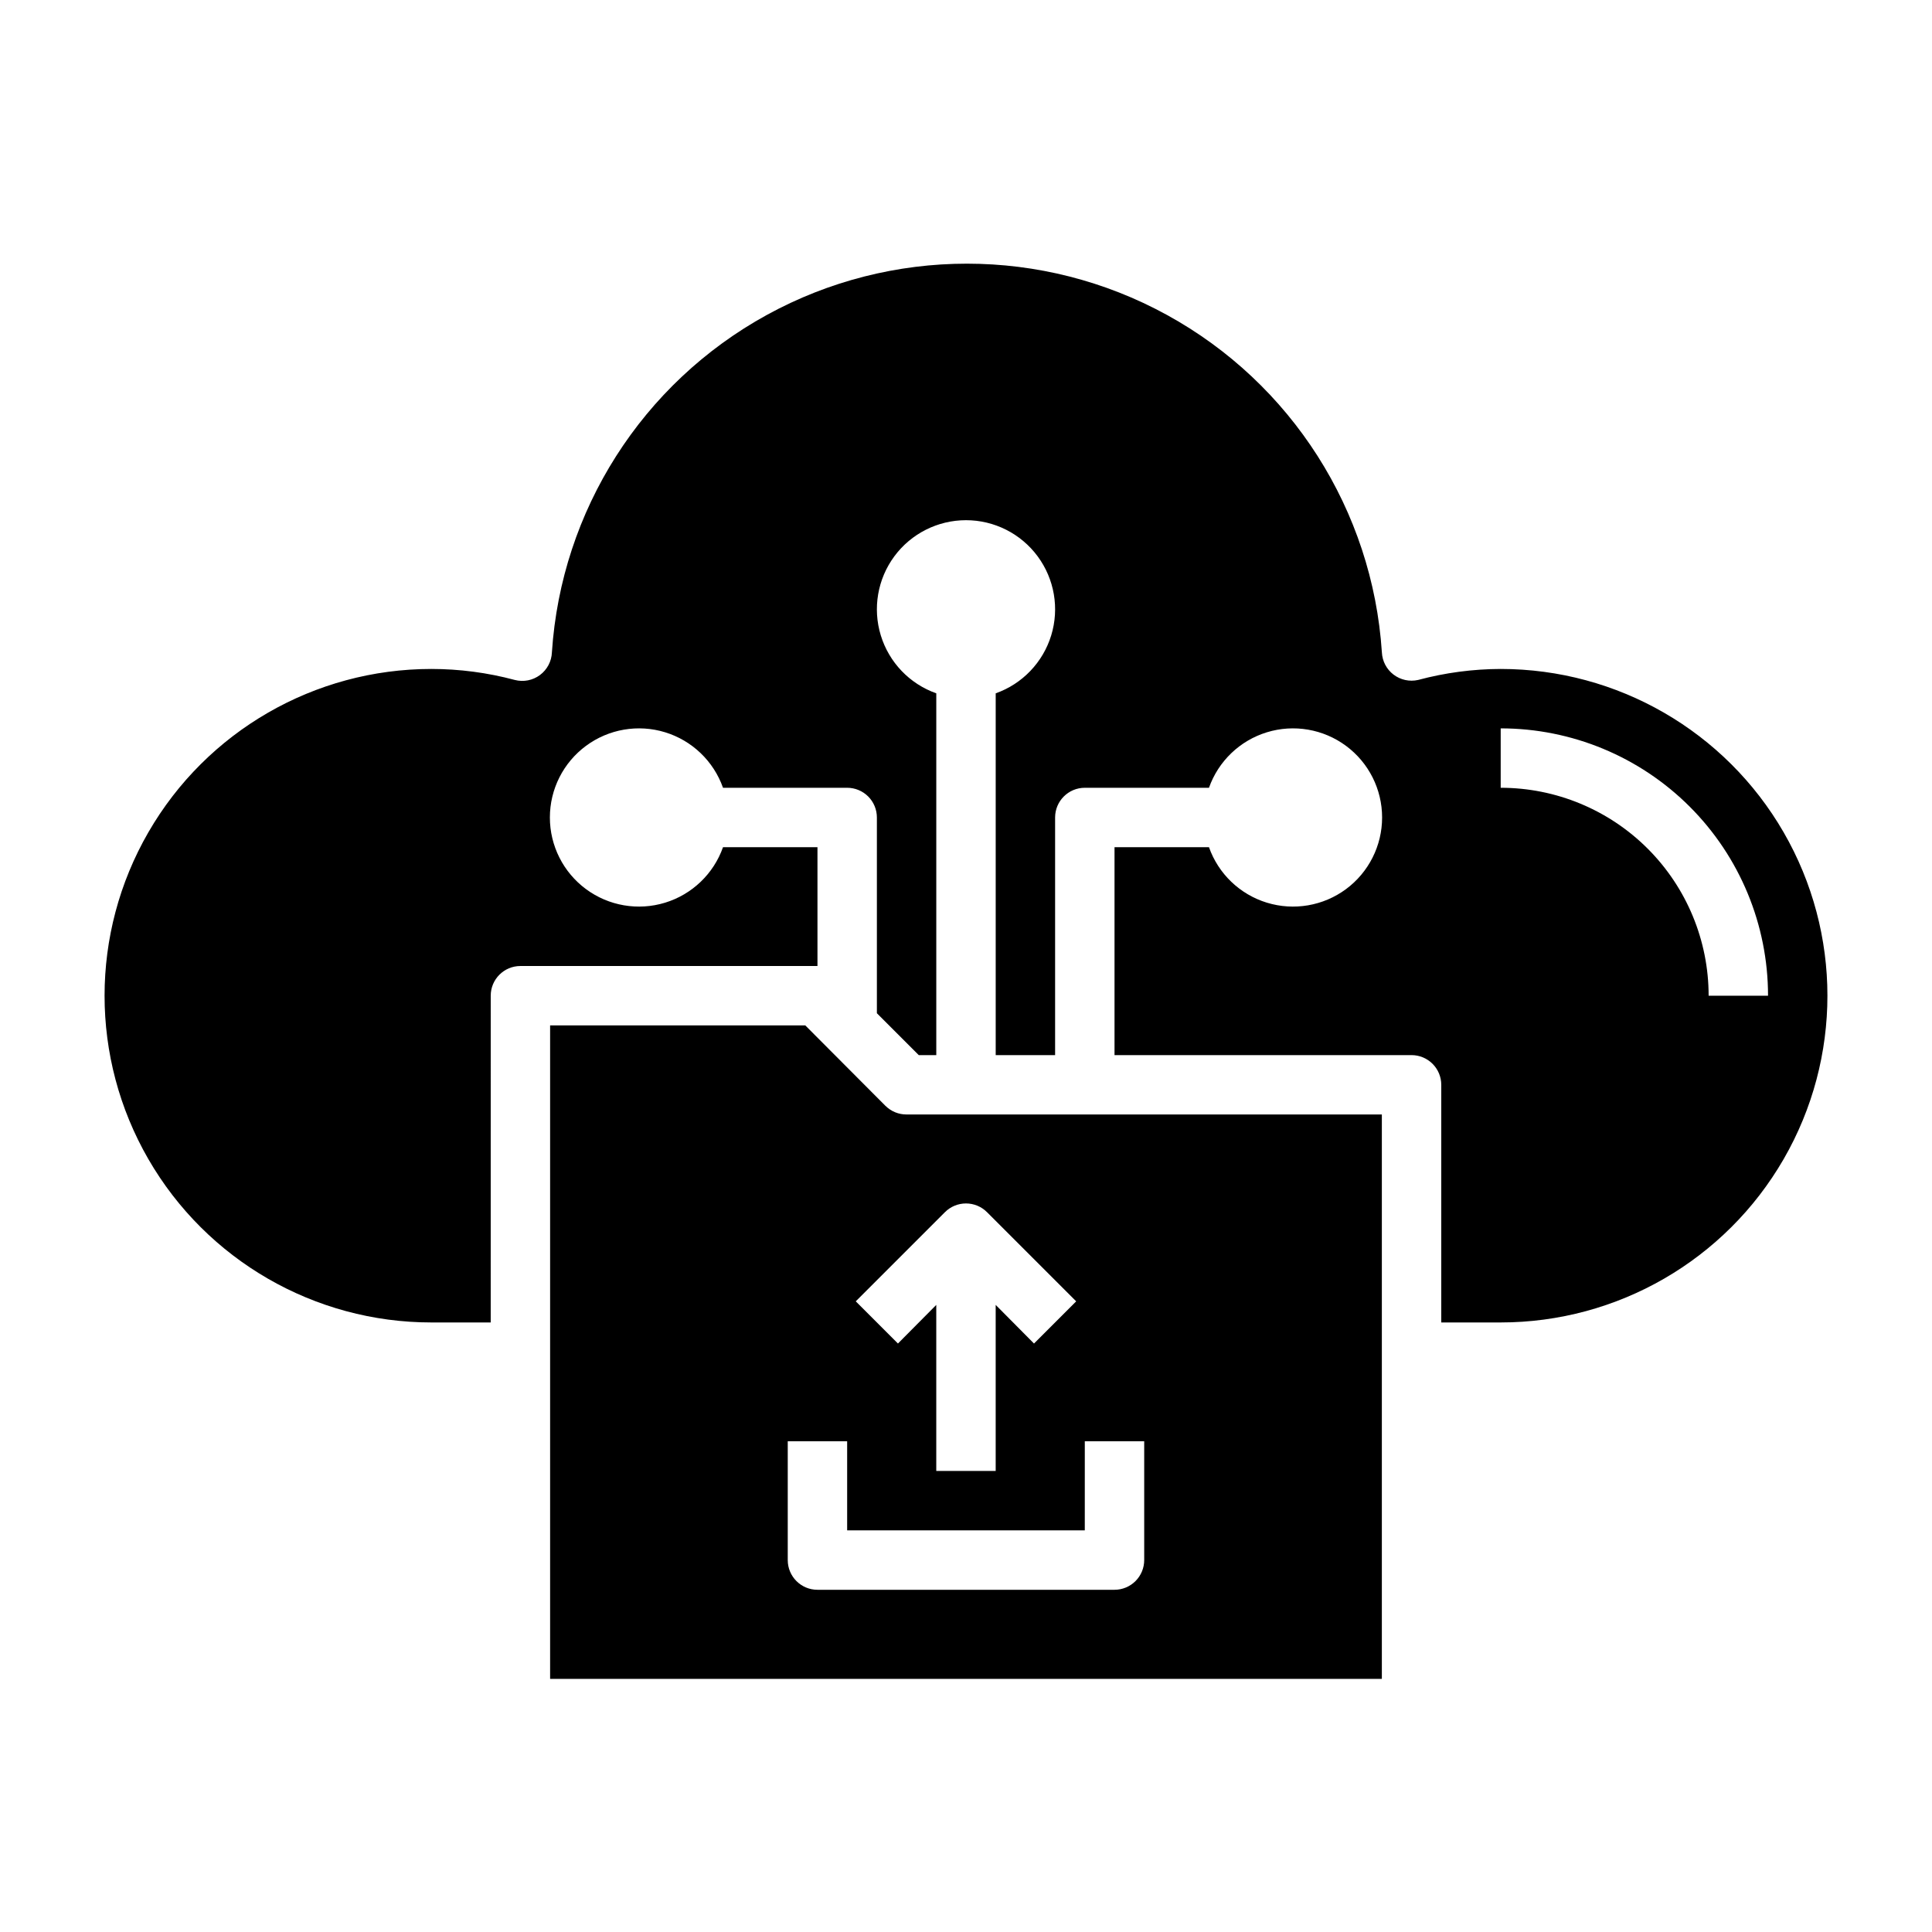
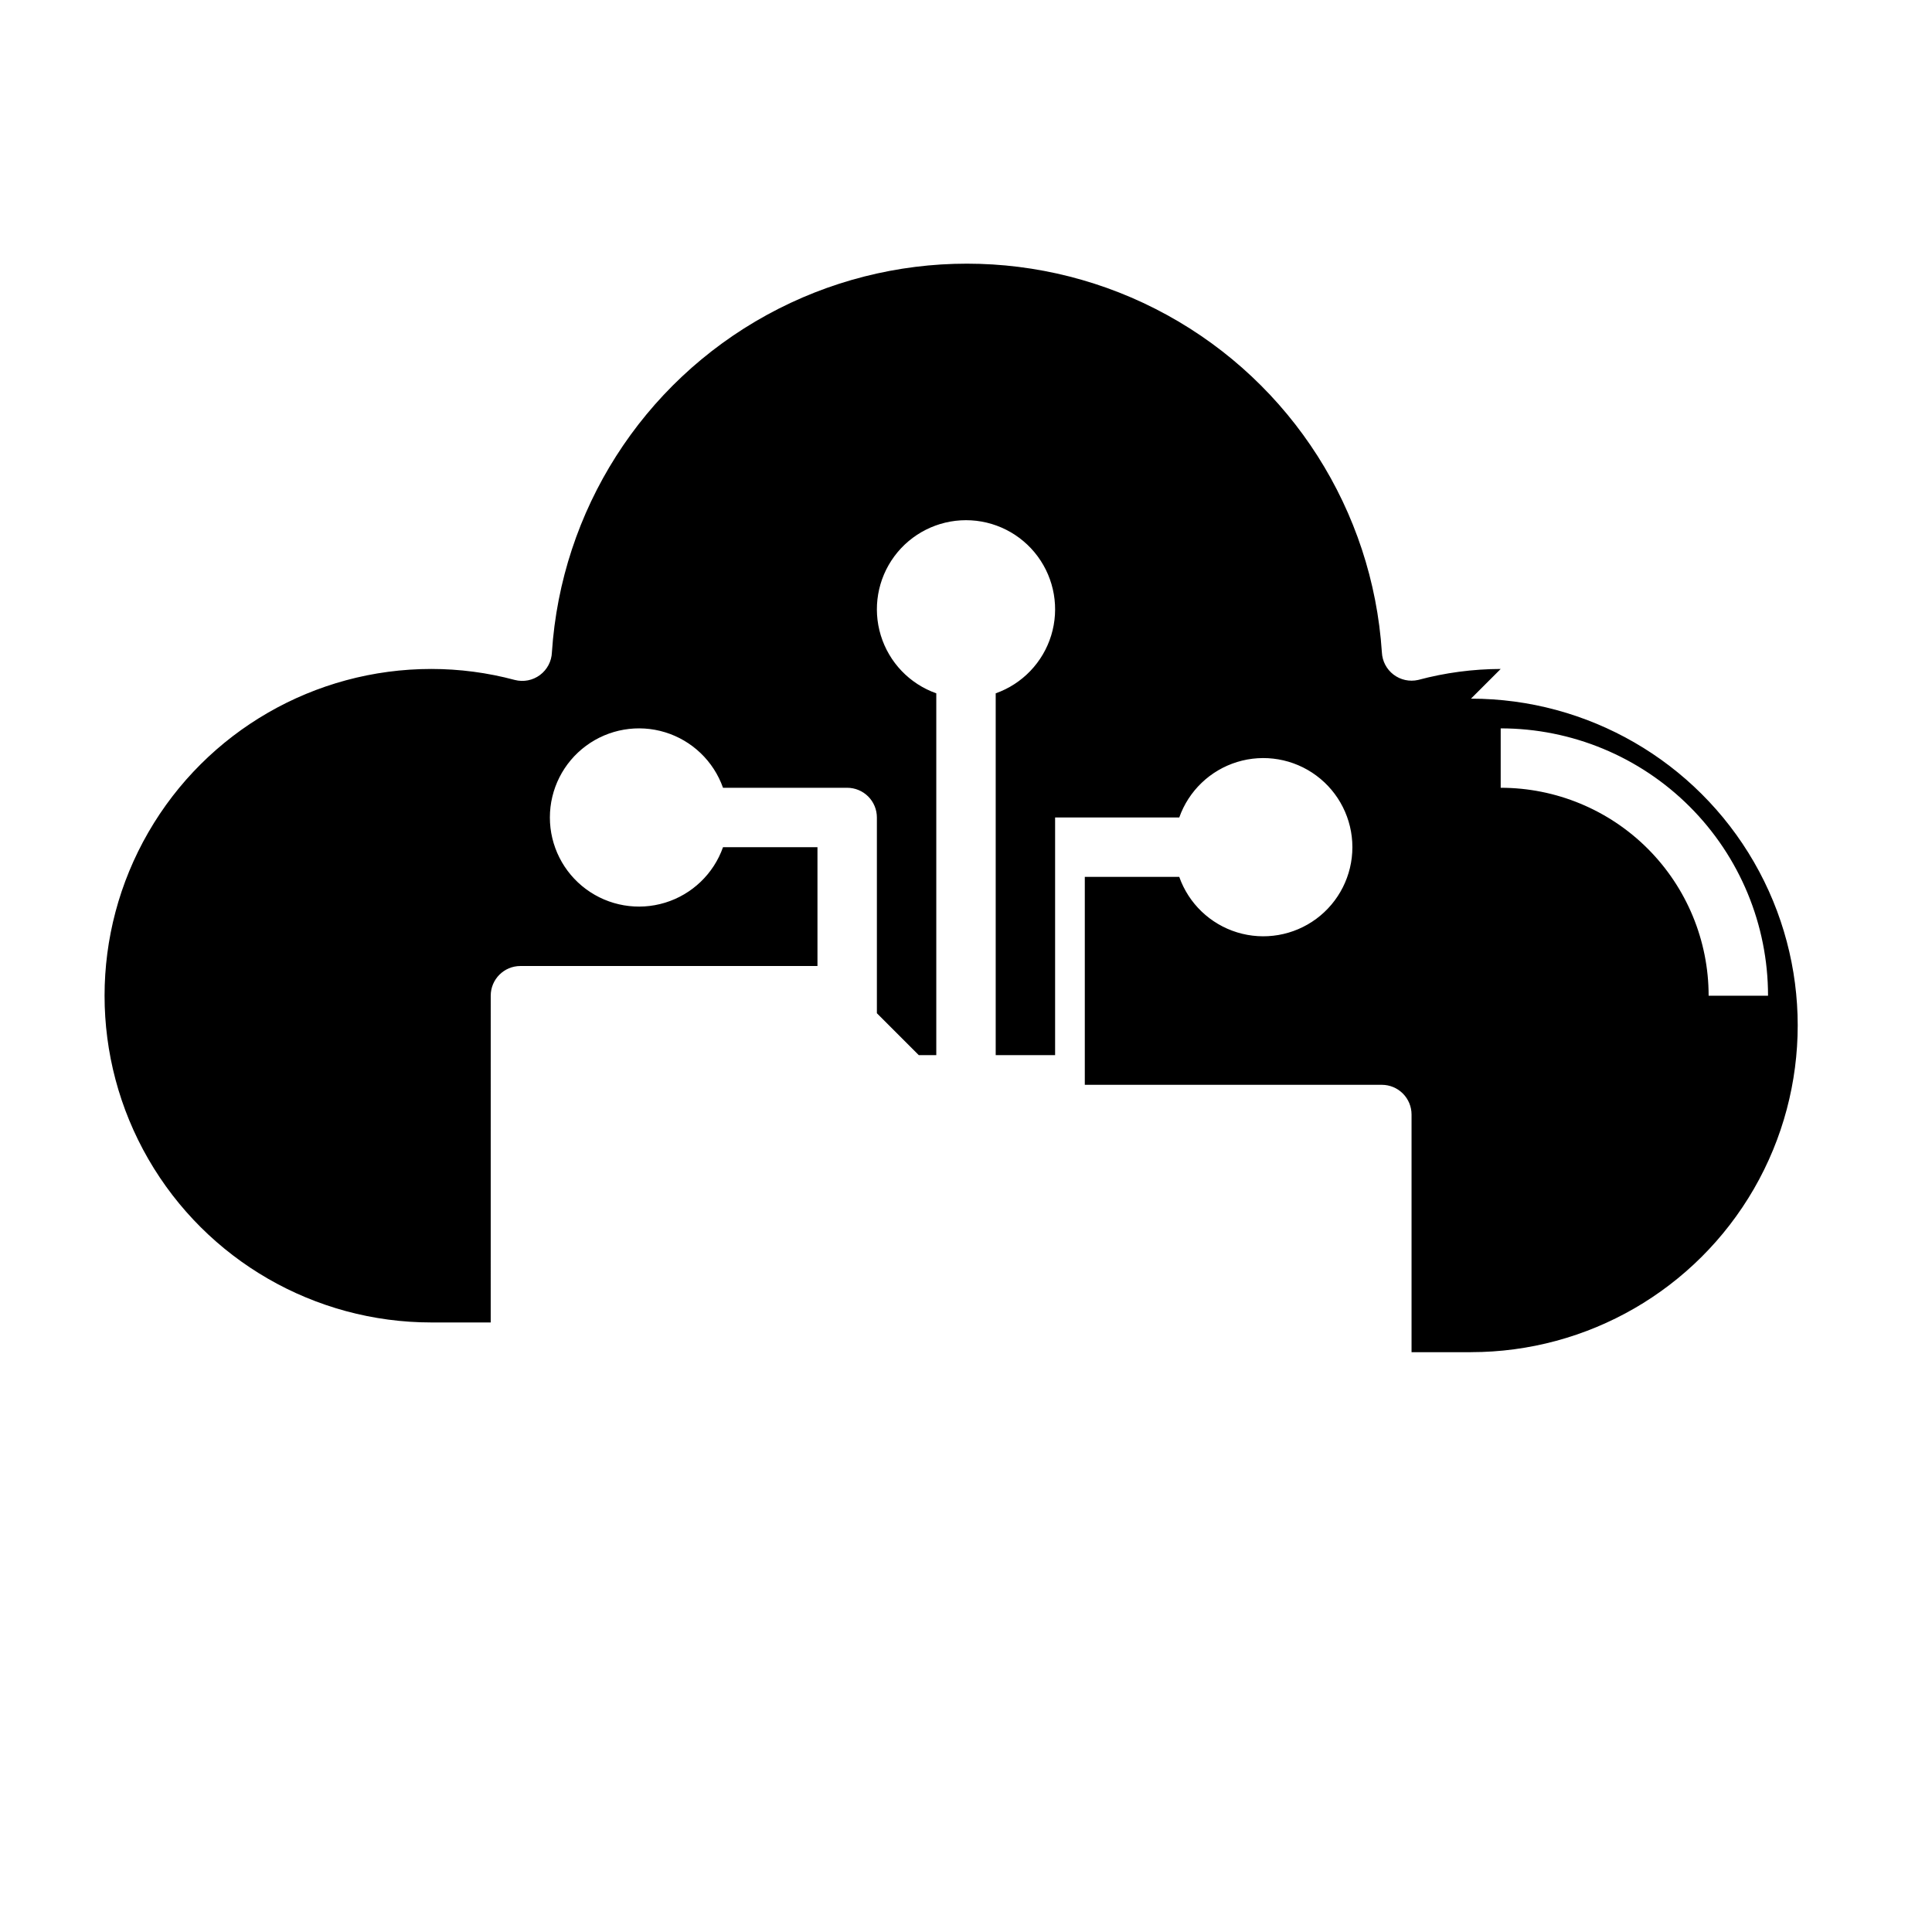
<svg xmlns="http://www.w3.org/2000/svg" fill="#000000" width="800px" height="800px" version="1.1" viewBox="144 144 512 512">
  <g>
-     <path d="m378.66 437.07-21.254-21.332h-67.621v173.18h220.42v-149.57h-125.95c-2.094 0.012-4.102-0.809-5.59-2.285zm52.824 88.875h15.742v31.488c0 2.09-0.828 4.09-2.305 5.566-1.477 1.477-3.481 2.309-5.566 2.309h-78.723c-4.348 0-7.871-3.527-7.871-7.875v-31.488h15.742v23.617h62.977zm-25.898-60.691 23.617 23.617-11.18 11.18-10.156-10.238v44.008h-15.746v-44.008l-10.156 10.234-11.18-11.18 23.617-23.617 0.004 0.004c1.477-1.492 3.488-2.328 5.59-2.328 2.098 0 4.109 0.836 5.586 2.328z" />
-     <path d="m541.7 321.28c-7.391 0.02-14.746 1-21.883 2.914-2.273 0.516-4.66-0.004-6.516-1.418-1.852-1.414-2.984-3.574-3.09-5.902-2.465-37.582-23.945-71.301-56.965-89.414-33.016-18.113-72.996-18.113-106.02 0-33.016 18.113-54.5 51.832-56.965 89.414-0.09 2.379-1.254 4.594-3.168 6.016-1.91 1.422-4.363 1.902-6.672 1.305-7.215-1.934-14.652-2.914-22.121-2.914-30.934 0-59.523 16.504-74.988 43.297-15.469 26.793-15.469 59.801 0 86.594 15.465 26.789 44.055 43.293 74.988 43.293h15.742l0.004-86.59c0-4.348 3.523-7.871 7.871-7.871h78.719v-31.488h-25.031c-2.496 7.059-8.191 12.516-15.352 14.707-7.164 2.191-14.938 0.859-20.957-3.594-6.023-4.453-9.574-11.5-9.574-18.988s3.551-14.531 9.574-18.984c6.019-4.453 13.793-5.789 20.957-3.598 7.16 2.195 12.855 7.652 15.352 14.711h32.906c2.086 0 4.09 0.832 5.566 2.305 1.477 1.477 2.305 3.481 2.305 5.566v51.875l11.098 11.102h4.644v-95.879c-7.059-2.496-12.516-8.195-14.707-15.355-2.191-7.16-0.859-14.934 3.594-20.957 4.453-6.019 11.5-9.57 18.988-9.57s14.531 3.551 18.984 9.57c4.453 6.023 5.789 13.797 3.598 20.957-2.195 7.16-7.652 12.859-14.711 15.355v95.879h15.742v-62.977c0-4.348 3.527-7.871 7.875-7.871h32.906-0.004c2.496-7.059 8.195-12.516 15.355-14.711 7.16-2.191 14.934-0.855 20.957 3.598 6.019 4.453 9.57 11.496 9.57 18.984s-3.551 14.535-9.57 18.988c-6.023 4.453-13.797 5.785-20.957 3.594s-12.859-7.648-15.355-14.707h-25.031v55.105l78.719-0.004c2.09 0 4.09 0.832 5.566 2.309 1.477 1.477 2.305 3.477 2.305 5.566v62.977h15.742l0.004-0.004c30.938 0 59.523-16.504 74.992-43.293 15.465-26.793 15.465-59.801 0-86.594-15.469-26.793-44.055-43.297-74.992-43.297zm55.105 86.594c0-14.613-5.809-28.633-16.141-38.965-10.336-10.336-24.352-16.141-38.965-16.141v-15.742c18.789 0 36.809 7.465 50.098 20.75 13.285 13.285 20.75 31.309 20.75 50.098z" />
+     <path d="m541.7 321.28c-7.391 0.02-14.746 1-21.883 2.914-2.273 0.516-4.66-0.004-6.516-1.418-1.852-1.414-2.984-3.574-3.09-5.902-2.465-37.582-23.945-71.301-56.965-89.414-33.016-18.113-72.996-18.113-106.02 0-33.016 18.113-54.5 51.832-56.965 89.414-0.09 2.379-1.254 4.594-3.168 6.016-1.91 1.422-4.363 1.902-6.672 1.305-7.215-1.934-14.652-2.914-22.121-2.914-30.934 0-59.523 16.504-74.988 43.297-15.469 26.793-15.469 59.801 0 86.594 15.465 26.789 44.055 43.293 74.988 43.293h15.742l0.004-86.59c0-4.348 3.523-7.871 7.871-7.871h78.719v-31.488h-25.031c-2.496 7.059-8.191 12.516-15.352 14.707-7.164 2.191-14.938 0.859-20.957-3.594-6.023-4.453-9.574-11.5-9.574-18.988s3.551-14.531 9.574-18.984c6.019-4.453 13.793-5.789 20.957-3.598 7.16 2.195 12.855 7.652 15.352 14.711h32.906c2.086 0 4.09 0.832 5.566 2.305 1.477 1.477 2.305 3.481 2.305 5.566v51.875l11.098 11.102h4.644v-95.879c-7.059-2.496-12.516-8.195-14.707-15.355-2.191-7.16-0.859-14.934 3.594-20.957 4.453-6.019 11.5-9.57 18.988-9.57s14.531 3.551 18.984 9.57c4.453 6.023 5.789 13.797 3.598 20.957-2.195 7.16-7.652 12.859-14.711 15.355v95.879h15.742v-62.977h32.906-0.004c2.496-7.059 8.195-12.516 15.355-14.711 7.16-2.191 14.934-0.855 20.957 3.598 6.019 4.453 9.57 11.496 9.57 18.984s-3.551 14.535-9.57 18.988c-6.023 4.453-13.797 5.785-20.957 3.594s-12.859-7.648-15.355-14.707h-25.031v55.105l78.719-0.004c2.09 0 4.09 0.832 5.566 2.309 1.477 1.477 2.305 3.477 2.305 5.566v62.977h15.742l0.004-0.004c30.938 0 59.523-16.504 74.992-43.293 15.465-26.793 15.465-59.801 0-86.594-15.469-26.793-44.055-43.297-74.992-43.297zm55.105 86.594c0-14.613-5.809-28.633-16.141-38.965-10.336-10.336-24.352-16.141-38.965-16.141v-15.742c18.789 0 36.809 7.465 50.098 20.75 13.285 13.285 20.75 31.309 20.75 50.098z" />
  </g>
</svg>